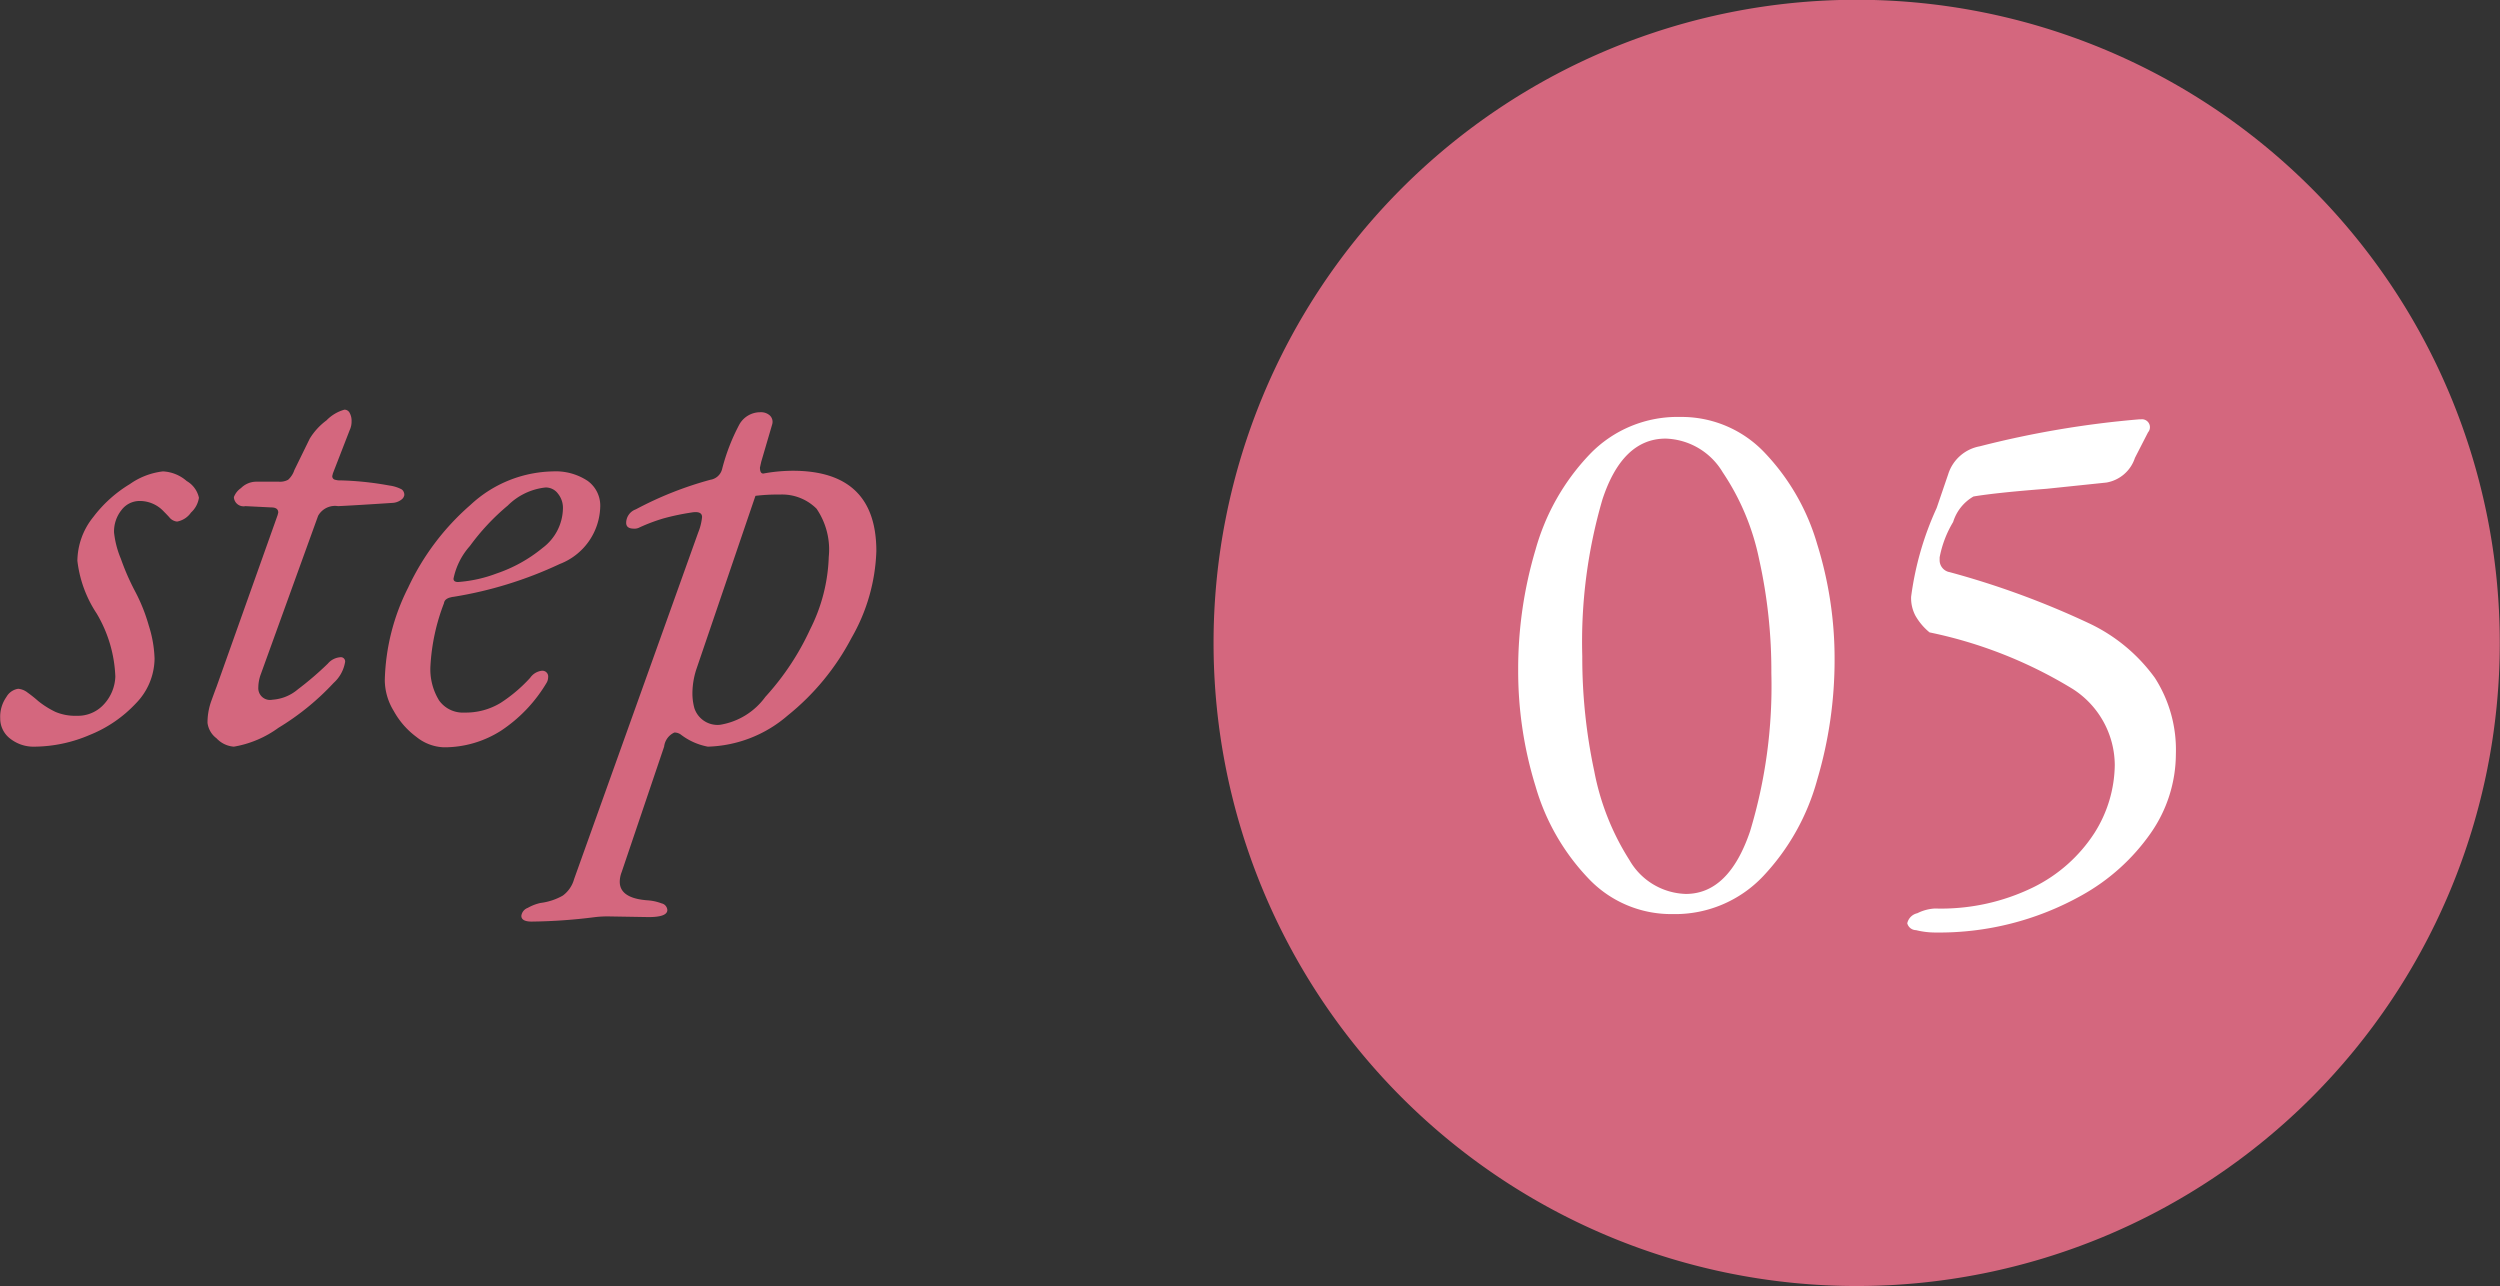
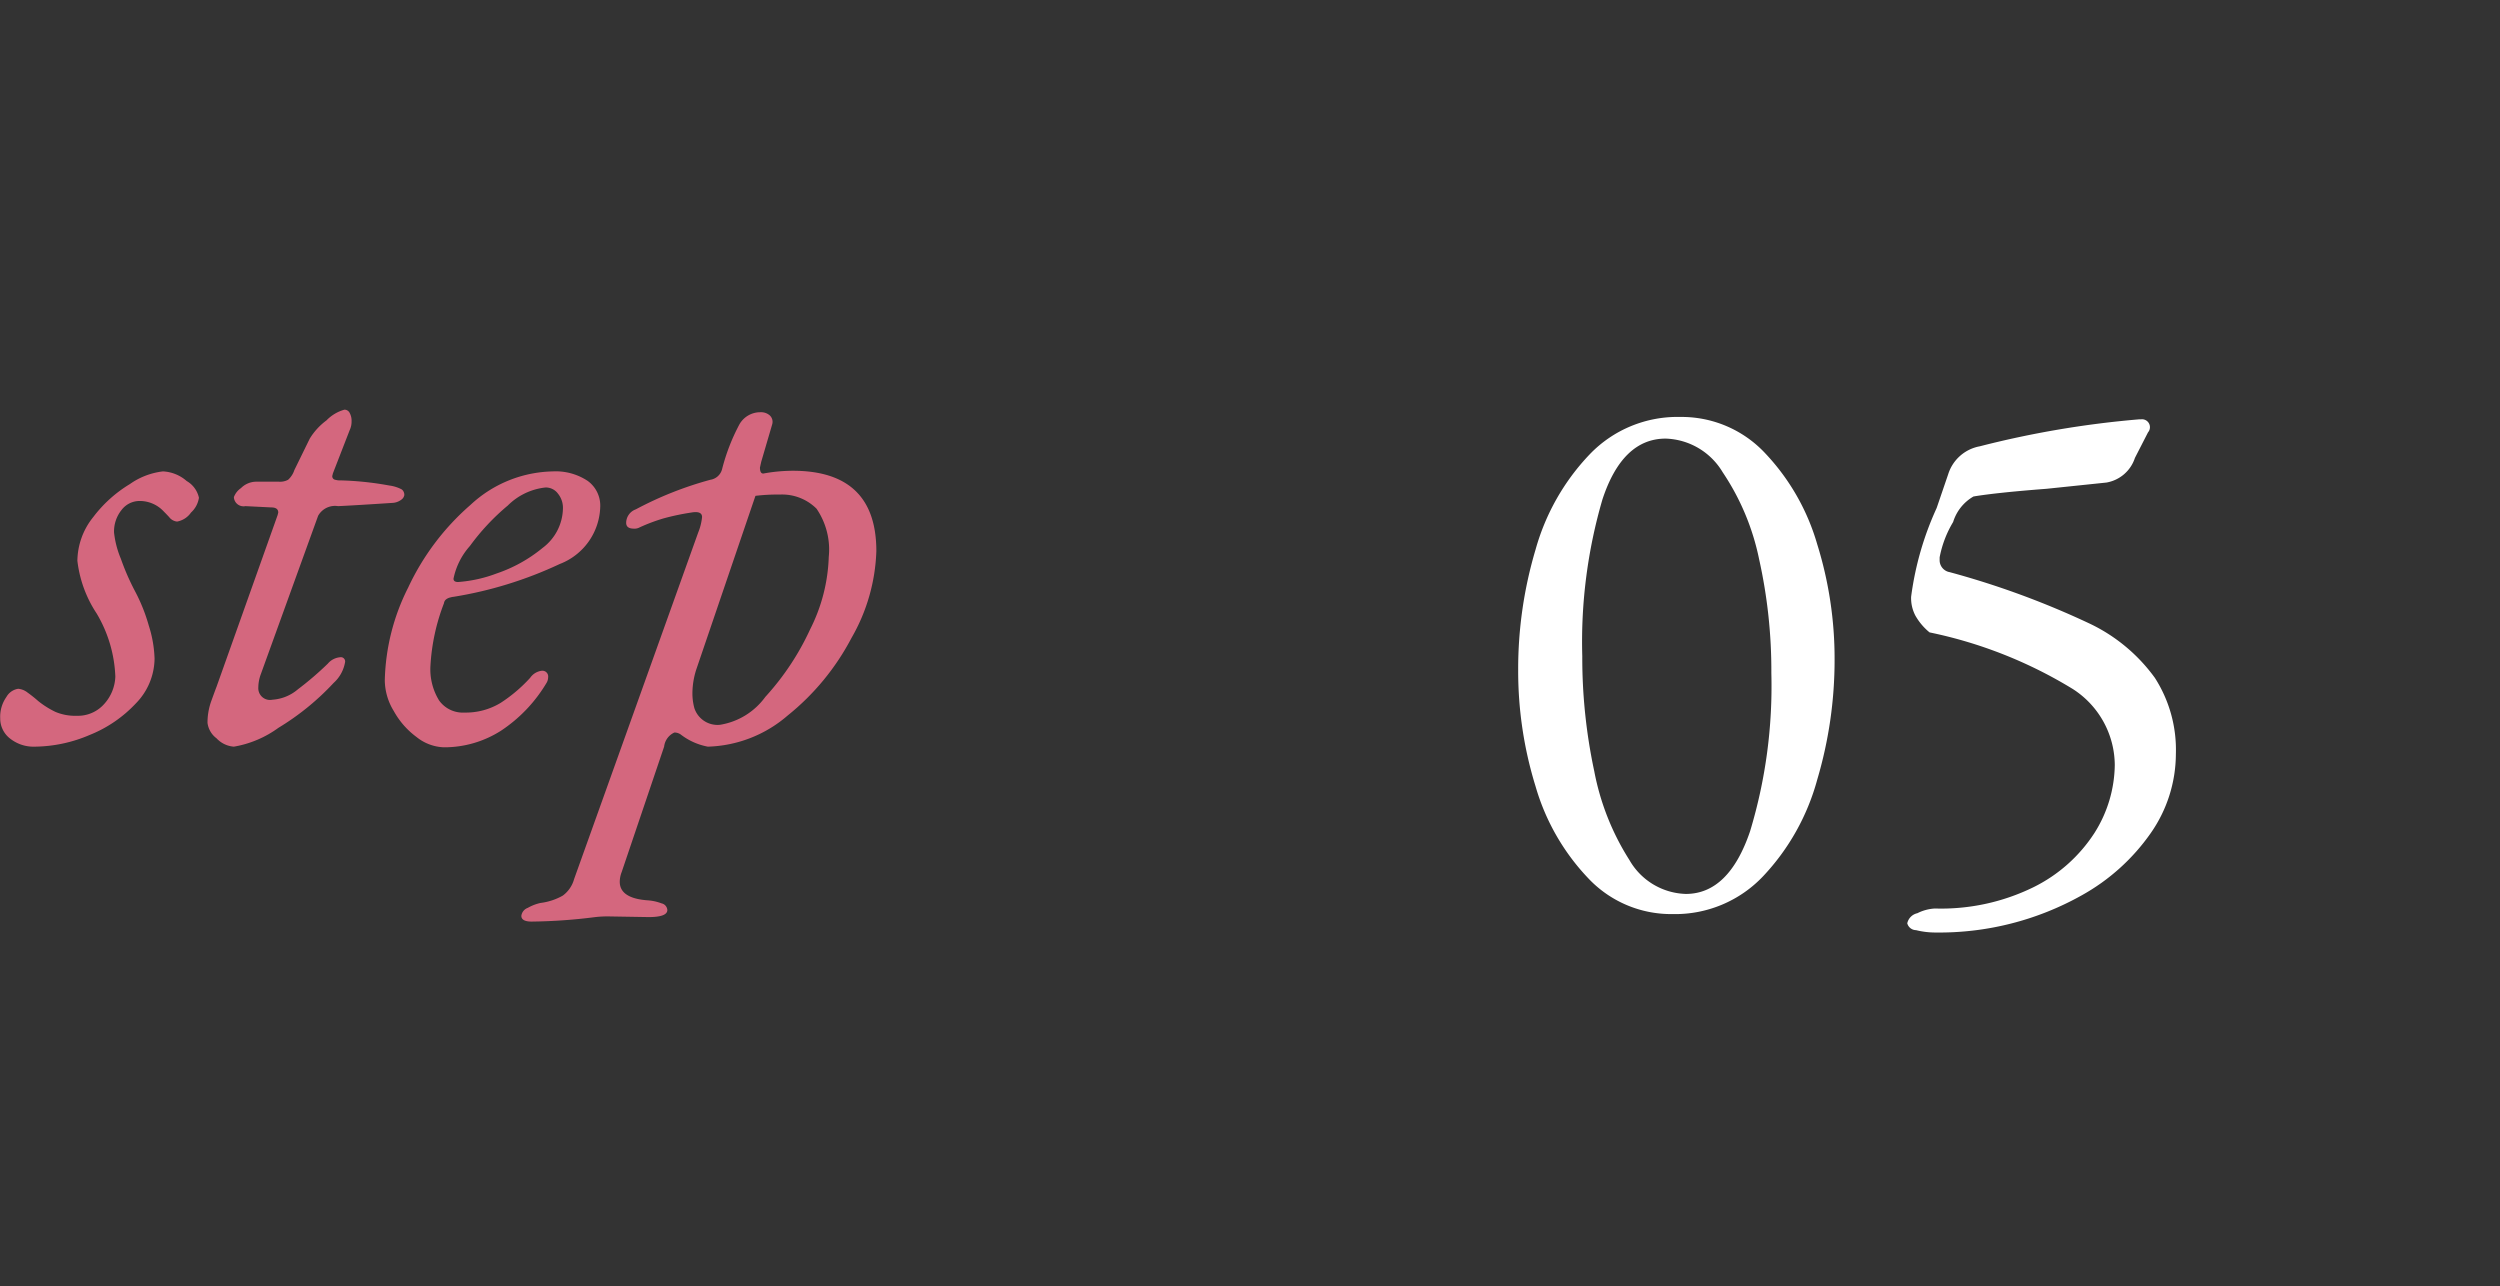
<svg xmlns="http://www.w3.org/2000/svg" id="グループ_9" data-name="グループ 9" width="116.62" height="60" viewBox="0 0 116.62 60">
  <rect x="0" y="0" width="116.62" height="60" fill="#333333" stroke="none" />
  <defs>
    <style>
      .cls-1 {
        fill: #d4677e;
      }

      .cls-1, .cls-2 {
        fill-rule: evenodd;
      }

      .cls-2 {
        fill: #fff;
      }
    </style>
  </defs>
-   <path id="長方形_14" data-name="長方形 14" class="cls-1" d="M2261.11,5213.15a30,30,0,1,1-30,30A30,30,0,0,1,2261.11,5213.15Z" transform="translate(-2174.5 -5213.16)" />
  <path id="step" class="cls-1" d="M2176.13,5247.99a6.633,6.633,0,0,0,2.54-.54,6.02,6.02,0,0,0,2.17-1.48,3.025,3.025,0,0,0,.87-2.09,5.605,5.605,0,0,0-.27-1.54,8.119,8.119,0,0,0-.63-1.58,11.1,11.1,0,0,1-.67-1.53,4.369,4.369,0,0,1-.32-1.23,1.6,1.6,0,0,1,.35-1.05,1.055,1.055,0,0,1,.85-0.42,1.524,1.524,0,0,1,1.11.48c0.04,0.04.13,0.13,0.26,0.27a0.529,0.529,0,0,0,.37.21,1.01,1.01,0,0,0,.65-0.42,1.17,1.17,0,0,0,.37-0.69,1.192,1.192,0,0,0-.57-0.78,1.807,1.807,0,0,0-1.11-.45,3.334,3.334,0,0,0-1.54.59,6.081,6.081,0,0,0-1.71,1.54,3.306,3.306,0,0,0-.74,2.04,5.616,5.616,0,0,0,.9,2.46,6.2,6.2,0,0,1,.87,2.94,2,2,0,0,1-.52,1.28,1.637,1.637,0,0,1-1.28.55,2.368,2.368,0,0,1-.99-0.18,4.13,4.13,0,0,1-.81-0.51,5.98,5.98,0,0,0-.49-0.39,0.819,0.819,0,0,0-.44-0.18,0.763,0.763,0,0,0-.55.38,1.606,1.606,0,0,0-.29,1,1.179,1.179,0,0,0,.47.95,1.764,1.764,0,0,0,1.15.37h0Zm9.28,0a4.927,4.927,0,0,0,2.08-.88,11.93,11.93,0,0,0,2.57-2.09,1.687,1.687,0,0,0,.54-0.99,0.2,0.2,0,0,0-.24-0.21,0.844,0.844,0,0,0-.57.3,14.88,14.88,0,0,1-1.4,1.2,2.031,2.031,0,0,1-1.18.48,0.547,0.547,0,0,1-.66-0.57,1.843,1.843,0,0,1,.12-0.63l2.67-7.38a0.905,0.905,0,0,1,.93-0.45q0.69-.03,2.52-0.15a0.748,0.748,0,0,0,.43-0.15,0.333,0.333,0,0,0,.14-0.21,0.316,0.316,0,0,0-.12-0.27,1.687,1.687,0,0,0-.57-0.18,14.612,14.612,0,0,0-2.25-.24,0.888,0.888,0,0,1-.32-0.04,0.167,0.167,0,0,1-.1-0.17l0.03-.12,0.78-2.01a0.928,0.928,0,0,0,.09-0.42,0.751,0.751,0,0,0-.09-0.39,0.271,0.271,0,0,0-.24-0.15,1.852,1.852,0,0,0-.84.5,3,3,0,0,0-.78.85l-0.72,1.47a1.039,1.039,0,0,1-.29.45,0.787,0.787,0,0,1-.43.09h-1.08a1.018,1.018,0,0,0-.69.3,0.884,0.884,0,0,0-.33.42,0.451,0.451,0,0,0,.54.42l1.2,0.06q0.33,0,.33.24l-0.03.12-2.85,8.01c-0.04.1-.12,0.32-0.24,0.65a2.977,2.977,0,0,0-.18,1.03,1.062,1.062,0,0,0,.42.72,1.223,1.223,0,0,0,.81.39h0Zm9.8,0.03a4.916,4.916,0,0,0,2.67-.78,6.9,6.9,0,0,0,2.13-2.25,0.528,0.528,0,0,0,.06-0.24,0.269,0.269,0,0,0-.3-0.3,0.769,0.769,0,0,0-.54.33,6.982,6.982,0,0,1-1.38,1.17,3.128,3.128,0,0,1-1.68.45,1.359,1.359,0,0,1-1.19-.57,2.771,2.771,0,0,1-.4-1.62,9.553,9.553,0,0,1,.63-2.91,0.269,0.269,0,0,1,.1-0.18,0.465,0.465,0,0,1,.2-0.09,0.636,0.636,0,0,1,.15-0.03,18.607,18.607,0,0,0,4.95-1.53,2.943,2.943,0,0,0,1.89-2.67,1.423,1.423,0,0,0-.59-1.21,2.7,2.7,0,0,0-1.63-.44,5.79,5.79,0,0,0-3.83,1.56,11.609,11.609,0,0,0-2.91,3.86,10.065,10.065,0,0,0-1.09,4.33,2.787,2.787,0,0,0,.42,1.43,3.755,3.755,0,0,0,1.06,1.21,2.15,2.15,0,0,0,1.28.48h0Zm0.66-7.71a0.306,0.306,0,0,1-.15-0.03,0.136,0.136,0,0,1-.06-0.15,3.261,3.261,0,0,1,.76-1.5,10.558,10.558,0,0,1,1.77-1.89,2.926,2.926,0,0,1,1.76-.84,0.706,0.706,0,0,1,.58.29,1.047,1.047,0,0,1,.23.67,2.349,2.349,0,0,1-.95,1.86,6.8,6.8,0,0,1-2.14,1.19,6.368,6.368,0,0,1-1.8.4h0Zm3.43,15.84a25.371,25.371,0,0,0,2.97-.21,5.085,5.085,0,0,1,.69-0.03l1.8,0.03q0.87,0,.87-0.33a0.341,0.341,0,0,0-.27-0.31,2.25,2.25,0,0,0-.63-0.14q-1.32-.09-1.32-0.87a1.285,1.285,0,0,1,.09-0.45l1.98-5.85a0.825,0.825,0,0,1,.48-0.66,0.516,0.516,0,0,1,.33.12,2.956,2.956,0,0,0,1.23.54,5.939,5.939,0,0,0,3.72-1.45,11.461,11.461,0,0,0,2.98-3.62,8.656,8.656,0,0,0,1.16-4.05q0-3.75-3.9-3.75a7.709,7.709,0,0,0-1.32.12q-0.21.06-.21-0.27l0.06-.27,0.51-1.74a0.409,0.409,0,0,0-.11-0.42,0.609,0.609,0,0,0-.43-0.15,1.116,1.116,0,0,0-.99.57,9.31,9.31,0,0,0-.81,2.1,0.669,0.669,0,0,1-.54.48,16.561,16.561,0,0,0-3.48,1.38,0.673,0.673,0,0,0-.45.63q0,0.27.36,0.27a0.491,0.491,0,0,0,.27-0.06,8.309,8.309,0,0,1,1.12-.42,11.223,11.223,0,0,1,1.28-.27q0.51-.09.51,0.21a2.58,2.58,0,0,1-.18.72l-5.79,16.17a1.418,1.418,0,0,1-.53.77,2.8,2.8,0,0,1-1.03.34,2.116,2.116,0,0,0-.6.23,0.457,0.457,0,0,0-.3.37q0,0.27.48,0.27h0Zm8.79-9.18a1.136,1.136,0,0,1-1.2-.78,2.611,2.611,0,0,1-.09-0.69,3.676,3.676,0,0,1,.18-1.11l2.76-8.1a8.474,8.474,0,0,1,1.14-.06,2.277,2.277,0,0,1,1.71.66,3.386,3.386,0,0,1,.57,2.25,8.024,8.024,0,0,1-.87,3.38,12.252,12.252,0,0,1-2.09,3.15,3.254,3.254,0,0,1-2.11,1.3h0Z" transform="translate(-2174.5 -5213.16)" />
  <path id="_05" data-name="05" class="cls-2" d="M2252.52,5255.8a5.647,5.647,0,0,0,4.23-1.77,10.623,10.623,0,0,0,2.52-4.5,19.619,19.619,0,0,0,.81-5.61,17.917,17.917,0,0,0-.81-5.37,10.36,10.36,0,0,0-2.44-4.26,5.331,5.331,0,0,0-3.95-1.68,5.666,5.666,0,0,0-4.23,1.75,10.513,10.513,0,0,0-2.52,4.44,19.486,19.486,0,0,0-.81,5.62,18.2,18.2,0,0,0,.81,5.42,10.389,10.389,0,0,0,2.45,4.28,5.309,5.309,0,0,0,3.94,1.68h0Zm0.62-.94a3.135,3.135,0,0,1-2.63-1.58,11.814,11.814,0,0,1-1.64-4.14,25.33,25.33,0,0,1-.56-5.37,23.692,23.692,0,0,1,.94-7.31c0.62-1.89,1.61-2.84,2.95-2.84a3.209,3.209,0,0,1,2.66,1.57,11.346,11.346,0,0,1,1.7,4.06,23.88,23.88,0,0,1,.57,5.31,23.369,23.369,0,0,1-.99,7.37c-0.66,1.95-1.66,2.93-3,2.93h0Zm11.66,1.8a13.591,13.591,0,0,0,6.8-1.73,9.625,9.625,0,0,0,3.23-2.91,6.471,6.471,0,0,0,1.17-3.68,6.215,6.215,0,0,0-.98-3.56,7.986,7.986,0,0,0-3.02-2.52,39.513,39.513,0,0,0-6.55-2.41,0.565,0.565,0,0,1-.47-0.54v-0.15a5.009,5.009,0,0,1,.63-1.65,2.077,2.077,0,0,1,.95-1.19q1.08-.18,3.42-0.36l2.78-.29a1.7,1.7,0,0,0,1.33-1.15l0.61-1.19a0.37,0.37,0,0,0-.32-0.61h-0.08a45.16,45.16,0,0,0-7.45,1.26,1.9,1.9,0,0,0-1.47,1.3l-0.54,1.58a14.359,14.359,0,0,0-1.19,4.14,1.761,1.761,0,0,0,.2.88,2.793,2.793,0,0,0,.66.78,20.844,20.844,0,0,1,6.68,2.64,4.241,4.241,0,0,1,1.96,3.55,6.045,6.045,0,0,1-.95,3.17,7.15,7.15,0,0,1-2.85,2.53,9.789,9.789,0,0,1-4.59.99,2.057,2.057,0,0,0-.82.22,0.614,0.614,0,0,0-.47.47,0.429,0.429,0,0,0,.41.32,3.742,3.742,0,0,0,.92.11h0Z" transform="translate(-2174.5 -5213.16)" />
</svg>